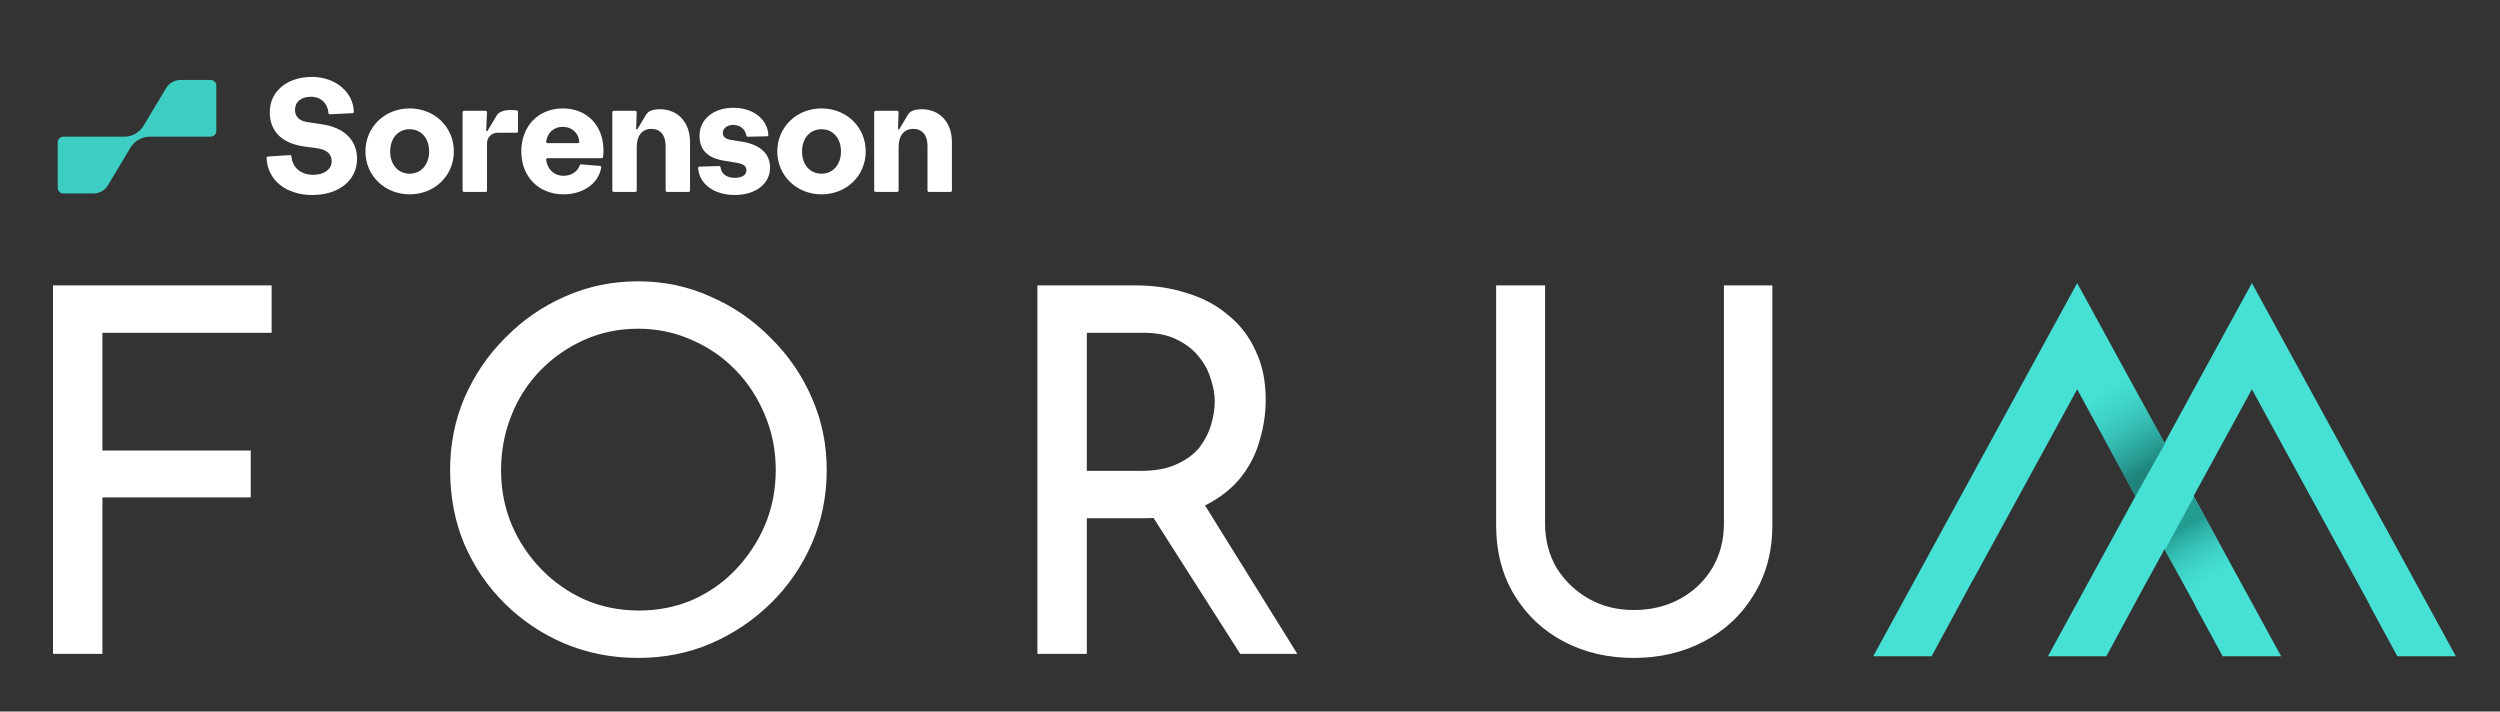
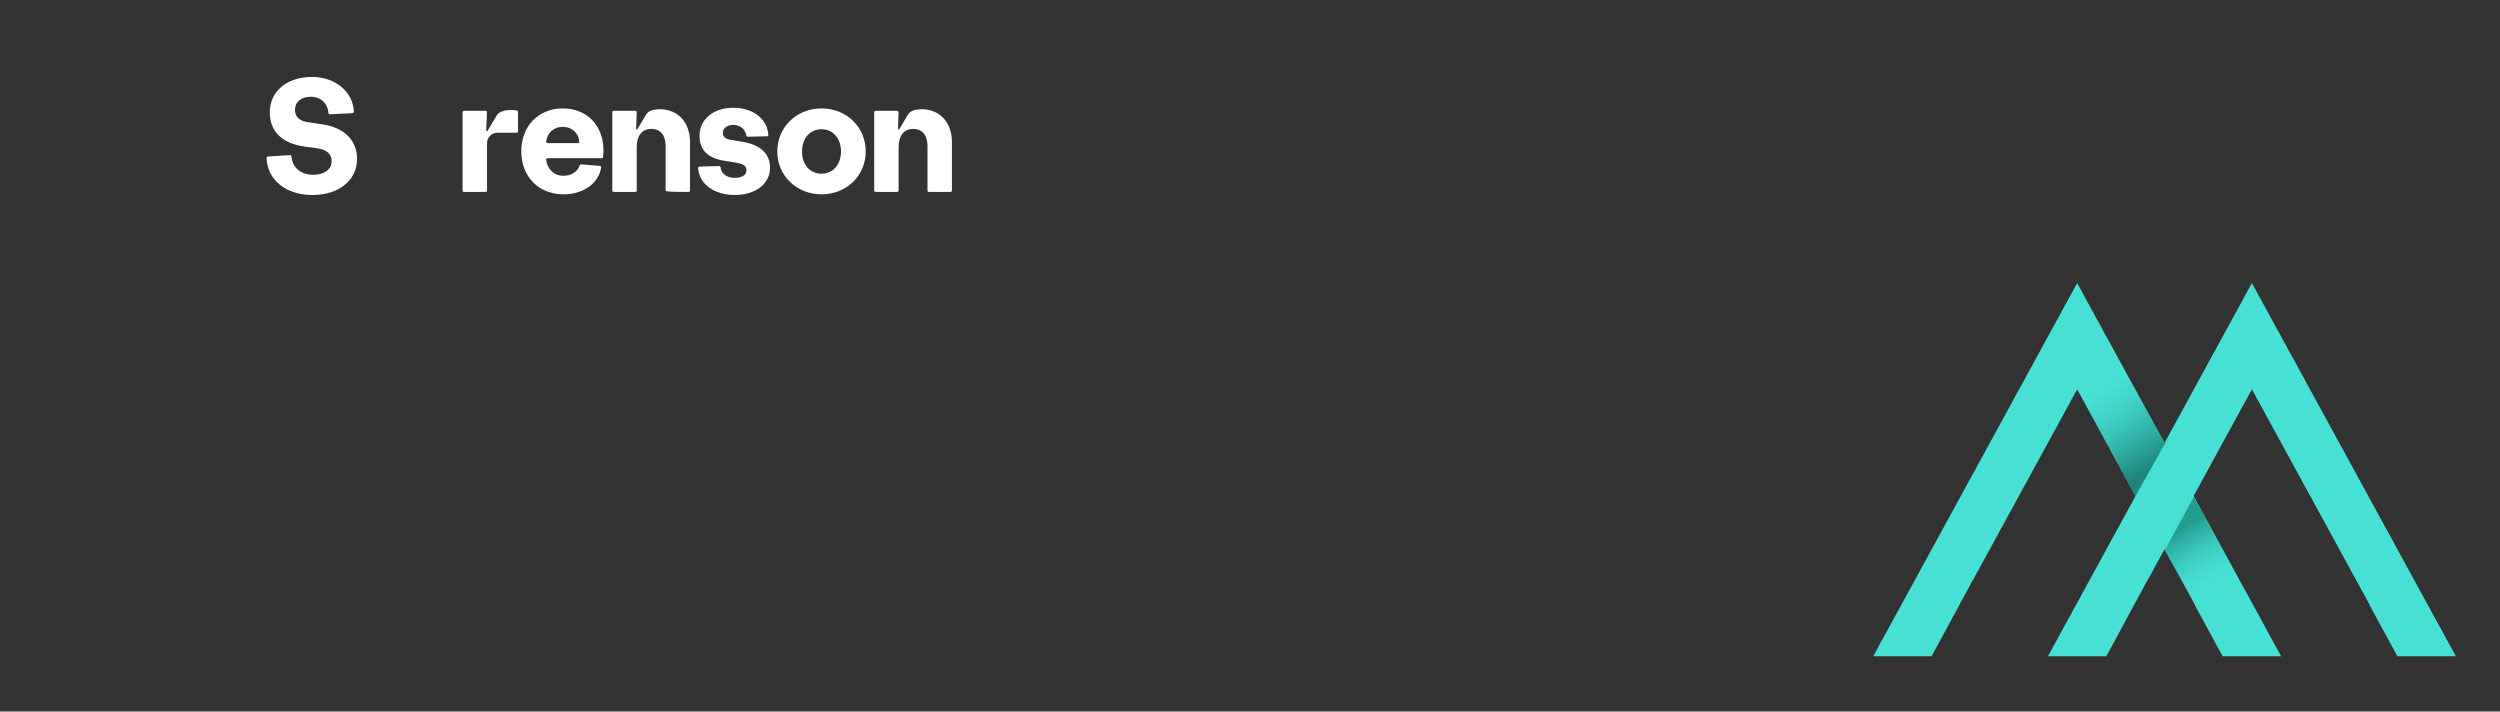
<svg xmlns="http://www.w3.org/2000/svg" width="260" height="74" viewBox="0 0 260 74" fill="none">
  <rect x="0" y="0" width="260" height="74" fill="#333333" stroke="none" />
  <g clip-path="url(#clip0_66_88)">
    <path fill-rule="evenodd" clip-rule="evenodd" d="M213.006 34.964L216.026 29.439L219.046 34.964L234.344 62.955L237.24 68.255H231.2H231.156L228.273 62.955H228.304L216.026 40.49L205.122 60.443L205.11 60.443L204.027 62.446L203.749 62.955H203.752L200.887 68.255H200.852H194.812L197.709 62.955L213.006 34.964Z" fill="#46E0D4" />
    <path fill-rule="evenodd" clip-rule="evenodd" d="M231.178 34.964L234.198 29.439L237.218 34.964L252.516 62.955L255.412 68.255H249.372H249.328L246.445 62.955H246.476L234.198 40.49L223.293 60.443L223.282 60.443L222.213 62.421L221.921 62.955H221.924L219.059 68.255H219.024H212.984L215.881 62.955L231.178 34.964Z" fill="#46E0D4" />
-     <path d="M5.512 29.681H28.249V34.61H10.653V46.853H26.076V51.729H10.653V68H5.512V29.681ZM46.811 48.867C46.811 46.217 47.305 43.726 48.295 41.394C49.319 39.027 50.733 36.942 52.535 35.14C54.337 33.303 56.404 31.872 58.736 30.847C61.103 29.787 63.647 29.257 66.368 29.257C69.053 29.257 71.562 29.787 73.894 30.847C76.261 31.872 78.346 33.303 80.148 35.14C81.985 36.942 83.416 39.027 84.441 41.394C85.465 43.726 85.978 46.217 85.978 48.867C85.978 51.588 85.465 54.132 84.441 56.499C83.416 58.866 81.985 60.951 80.148 62.753C78.346 64.52 76.261 65.915 73.894 66.94C71.562 67.929 69.053 68.424 66.368 68.424C63.647 68.424 61.103 67.929 58.736 66.94C56.404 65.951 54.337 64.573 52.535 62.806C50.733 61.039 49.319 58.972 48.295 56.605C47.305 54.238 46.811 51.658 46.811 48.867ZM52.111 48.92C52.111 50.934 52.482 52.824 53.224 54.591C53.966 56.322 54.99 57.859 56.298 59.202C57.605 60.545 59.124 61.605 60.856 62.382C62.587 63.124 64.46 63.495 66.474 63.495C68.452 63.495 70.307 63.124 72.039 62.382C73.77 61.605 75.272 60.545 76.544 59.202C77.816 57.859 78.823 56.322 79.565 54.591C80.307 52.824 80.678 50.916 80.678 48.867C80.678 46.853 80.307 44.963 79.565 43.196C78.823 41.394 77.798 39.822 76.491 38.479C75.183 37.136 73.664 36.094 71.933 35.352C70.201 34.575 68.346 34.186 66.368 34.186C64.354 34.186 62.481 34.575 60.75 35.352C59.018 36.129 57.499 37.189 56.192 38.532C54.884 39.875 53.877 41.447 53.171 43.249C52.464 45.016 52.111 46.906 52.111 48.92ZM118.065 29.681C120.008 29.681 121.793 29.946 123.418 30.476C125.079 30.971 126.51 31.73 127.711 32.755C128.948 33.744 129.902 34.981 130.573 36.465C131.28 37.914 131.633 39.61 131.633 41.553C131.633 43.072 131.403 44.556 130.944 46.005C130.52 47.454 129.796 48.779 128.771 49.98C127.746 51.146 126.404 52.1 124.743 52.842C123.118 53.549 121.104 53.902 118.701 53.902H113.03V68H107.889V29.681H118.065ZM118.595 48.973C120.114 48.973 121.369 48.743 122.358 48.284C123.383 47.825 124.178 47.242 124.743 46.535C125.308 45.793 125.715 44.998 125.962 44.15C126.209 43.302 126.333 42.507 126.333 41.765C126.333 40.988 126.192 40.193 125.909 39.38C125.662 38.532 125.238 37.755 124.637 37.048C124.072 36.341 123.312 35.758 122.358 35.299C121.439 34.84 120.309 34.61 118.966 34.61H113.03V48.973H118.595ZM124.902 51.888L134.919 68H128.983L118.807 52.047L124.902 51.888ZM160.686 54.432C160.686 56.163 161.093 57.718 161.905 59.096C162.753 60.439 163.866 61.499 165.244 62.276C166.622 63.053 168.177 63.442 169.908 63.442C171.71 63.442 173.318 63.053 174.731 62.276C176.145 61.499 177.258 60.439 178.07 59.096C178.883 57.718 179.289 56.163 179.289 54.432V29.681H184.324V54.591C184.324 57.382 183.671 59.82 182.363 61.905C181.091 63.99 179.36 65.597 177.169 66.728C175.014 67.859 172.594 68.424 169.908 68.424C167.223 68.424 164.803 67.859 162.647 66.728C160.492 65.597 158.778 63.99 157.506 61.905C156.234 59.82 155.598 57.382 155.598 54.591V29.681H160.686V54.432Z" fill="white" />
    <path fill-rule="evenodd" clip-rule="evenodd" d="M219.789 36.329L225.143 46.118L225.43 45.593C225.426 45.644 225.417 45.682 225.401 45.708C225.1 46.21 223.284 49.459 222.094 51.591L217.148 42.546L219.789 36.329Z" fill="url(#paint0_linear_66_88)" />
    <path d="M225.137 57.226L228.165 51.661C230.083 55.169 233.927 62.2 233.957 62.261C233.988 62.321 230.033 62.437 228.052 62.488L225.137 57.226Z" fill="url(#paint1_linear_66_88)" />
    <g clip-path="url(#clip1_66_88)">
-       <path fill-rule="evenodd" clip-rule="evenodd" d="M6.589 14.216H12.915C13.742 14.216 14.509 13.781 14.935 13.07L17.271 9.17C17.59 8.637 18.165 8.311 18.786 8.311H21.909C22.234 8.311 22.498 8.576 22.498 8.902V13.626C22.498 13.952 22.234 14.216 21.909 14.216H15.584C14.755 14.216 13.989 14.652 13.563 15.364L11.232 19.261C10.913 19.795 10.338 20.121 9.717 20.121H6.589C6.264 20.121 6 19.857 6 19.531V14.807C6 14.48 6.264 14.216 6.589 14.216Z" fill="#3DCDC2" />
-     </g>
+       </g>
    <path d="M27.864 16.275L30.162 16.128C30.242 16.123 30.312 16.184 30.317 16.266C30.388 17.416 31.296 18.182 32.57 18.182C33.699 18.182 34.495 17.617 34.495 16.768C34.495 16.036 33.998 15.587 33.101 15.437L31.657 15.238C29.101 14.888 28.056 13.457 28.056 11.677C28.056 9.497 29.848 8 32.453 8C34.853 8 36.73 9.556 36.8 11.614C36.803 11.694 36.742 11.764 36.66 11.768L34.31 11.887C34.23 11.891 34.163 11.83 34.157 11.751C34.08 10.746 33.368 10.063 32.337 10.063C31.306 10.063 30.678 10.613 30.678 11.428C30.678 12.11 31.109 12.559 31.922 12.692L33.366 12.909C35.938 13.242 37.134 14.706 37.134 16.52C37.134 18.75 35.242 20.281 32.487 20.281C29.732 20.281 27.802 18.714 27.726 16.428C27.723 16.349 27.785 16.284 27.864 16.278V16.275Z" fill="white" />
-     <path d="M38.005 15.752C38.005 13.223 39.997 11.276 42.603 11.276C45.209 11.276 47.2 13.223 47.2 15.752C47.2 18.281 45.192 20.211 42.603 20.211C40.015 20.211 38.005 18.264 38.005 15.752ZM44.628 15.752C44.628 14.371 43.797 13.439 42.603 13.439C41.409 13.439 40.579 14.371 40.579 15.752C40.579 17.133 41.409 18.065 42.603 18.065C43.797 18.065 44.628 17.116 44.628 15.752Z" fill="white" />
    <path d="M62.571 16.451H56.946C56.858 16.451 56.79 16.528 56.799 16.615C56.913 17.594 57.62 18.282 58.612 18.282C59.413 18.282 60.081 17.849 60.291 17.196C60.311 17.13 60.374 17.088 60.441 17.094L62.39 17.254C62.476 17.261 62.537 17.341 62.524 17.426C62.261 19.056 60.67 20.211 58.612 20.211C56.039 20.211 54.214 18.381 54.214 15.752C54.214 13.123 55.989 11.276 58.529 11.276C61.069 11.276 62.762 13.073 62.762 15.653C62.762 15.862 62.749 16.097 62.717 16.324C62.706 16.396 62.644 16.451 62.571 16.451ZM60.103 14.887C60.187 14.887 60.257 14.814 60.25 14.729C60.176 13.843 59.486 13.19 58.514 13.19C57.604 13.19 56.917 13.799 56.801 14.722C56.79 14.809 56.859 14.886 56.947 14.886H60.102L60.103 14.887Z" fill="white" />
    <path d="M72.751 17.328L74.785 17.27C74.862 17.268 74.926 17.325 74.935 17.402C75.016 18.073 75.579 18.497 76.419 18.497C77.149 18.497 77.631 18.198 77.631 17.731C77.631 17.232 77.266 17.033 76.535 16.916L75.424 16.733C73.582 16.467 72.751 15.585 72.751 14.121C72.751 12.407 74.196 11.209 76.254 11.209C78.312 11.209 79.782 12.352 79.913 14.014C79.92 14.099 79.854 14.172 79.769 14.174L77.764 14.218C77.69 14.22 77.628 14.166 77.617 14.092C77.512 13.431 76.971 12.99 76.253 12.99C75.639 12.99 75.174 13.339 75.174 13.822C75.174 14.204 75.439 14.454 75.954 14.538L77.083 14.721C79.058 15.021 80.087 15.986 80.087 17.434C80.087 19.115 78.576 20.279 76.419 20.279C74.262 20.279 72.713 19.136 72.608 17.487C72.603 17.403 72.667 17.332 72.751 17.329V17.328Z" fill="white" />
    <path d="M80.839 15.752C80.839 13.223 82.831 11.276 85.437 11.276C88.043 11.276 90.035 13.223 90.035 15.752C90.035 18.281 88.027 20.211 85.437 20.211C82.847 20.211 80.839 18.264 80.839 15.752ZM87.462 15.752C87.462 14.371 86.631 13.439 85.437 13.439C84.243 13.439 83.413 14.371 83.413 15.752C83.413 17.133 84.243 18.065 85.437 18.065C86.631 18.065 87.462 17.116 87.462 15.752Z" fill="white" />
-     <path d="M67.185 11.939C67.305 11.737 67.49 11.581 67.711 11.504C67.987 11.409 68.288 11.359 68.611 11.359C70.503 11.359 71.764 12.723 71.764 14.786V19.814C71.764 19.896 71.699 19.962 71.618 19.962H69.372C69.29 19.962 69.225 19.896 69.225 19.814V15.169C69.225 14.054 68.677 13.405 67.731 13.405C66.784 13.405 66.22 14.103 66.22 15.302V19.813C66.22 19.895 66.155 19.96 66.073 19.96H63.828C63.746 19.96 63.681 19.895 63.681 19.813V11.673C63.681 11.591 63.746 11.526 63.828 11.526H66.068C66.151 11.526 66.218 11.594 66.215 11.678L66.16 13.387C66.158 13.462 66.258 13.492 66.297 13.427L67.184 11.939H67.185Z" fill="white" />
+     <path d="M67.185 11.939C67.305 11.737 67.49 11.581 67.711 11.504C67.987 11.409 68.288 11.359 68.611 11.359C70.503 11.359 71.764 12.723 71.764 14.786V19.814C71.764 19.896 71.699 19.962 71.618 19.962C69.29 19.962 69.225 19.896 69.225 19.814V15.169C69.225 14.054 68.677 13.405 67.731 13.405C66.784 13.405 66.22 14.103 66.22 15.302V19.813C66.22 19.895 66.155 19.96 66.073 19.96H63.828C63.746 19.96 63.681 19.895 63.681 19.813V11.673C63.681 11.591 63.746 11.526 63.828 11.526H66.068C66.151 11.526 66.218 11.594 66.215 11.678L66.16 13.387C66.158 13.462 66.258 13.492 66.297 13.427L67.184 11.939H67.185Z" fill="white" />
    <path d="M94.42 11.939C94.541 11.737 94.725 11.581 94.947 11.504C95.222 11.409 95.523 11.359 95.846 11.359C97.738 11.359 99 12.723 99 14.786V19.814C99 19.896 98.934 19.962 98.853 19.962H96.607C96.525 19.962 96.46 19.896 96.46 19.814V15.169C96.46 14.054 95.912 13.405 94.966 13.405C94.02 13.405 93.456 14.103 93.456 15.302V19.813C93.456 19.895 93.39 19.96 93.309 19.96H91.063C90.981 19.96 90.916 19.895 90.916 19.813V11.673C90.916 11.591 90.981 11.526 91.063 11.526H93.304C93.386 11.526 93.454 11.594 93.451 11.678L93.395 13.387C93.393 13.462 93.493 13.492 93.532 13.427L94.419 11.939H94.42Z" fill="white" />
    <path d="M50.651 14.887C50.651 14.29 51.135 13.805 51.73 13.805H53.73C53.81 13.805 53.875 13.739 53.875 13.659V11.628C53.875 11.555 53.822 11.492 53.75 11.483C53.519 11.453 53.286 11.443 53.042 11.443C52.719 11.443 52.408 11.502 52.128 11.615C51.924 11.697 51.754 11.846 51.641 12.035L50.705 13.604C50.666 13.669 50.565 13.639 50.568 13.563L50.644 11.679C50.647 11.595 50.581 11.526 50.497 11.526H48.258C48.176 11.526 48.111 11.591 48.111 11.673V19.814C48.111 19.896 48.176 19.962 48.258 19.962H50.504C50.585 19.962 50.65 19.896 50.65 19.814V14.887H50.651Z" fill="white" />
  </g>
  <defs>
    <linearGradient id="paint0_linear_66_88" x1="223.584" y1="48.708" x2="218.473" y2="40.682" gradientUnits="userSpaceOnUse">
      <stop stop-color="#1E847C" />
      <stop offset="1" stop-color="#33BCB1" stop-opacity="0" />
    </linearGradient>
    <linearGradient id="paint1_linear_66_88" x1="225" y1="56" x2="228.09" y2="61.39" gradientUnits="userSpaceOnUse">
      <stop stop-color="#239C92" />
      <stop offset="1" stop-color="#3DCCC1" stop-opacity="0" />
    </linearGradient>
    <clipPath id="clip0_66_88">
      <rect width="260" height="74" fill="white" />
    </clipPath>
    <clipPath id="clip1_66_88">
      <rect width="16.497" height="11.81" fill="white" transform="translate(6 8.311)" />
    </clipPath>
  </defs>
</svg>